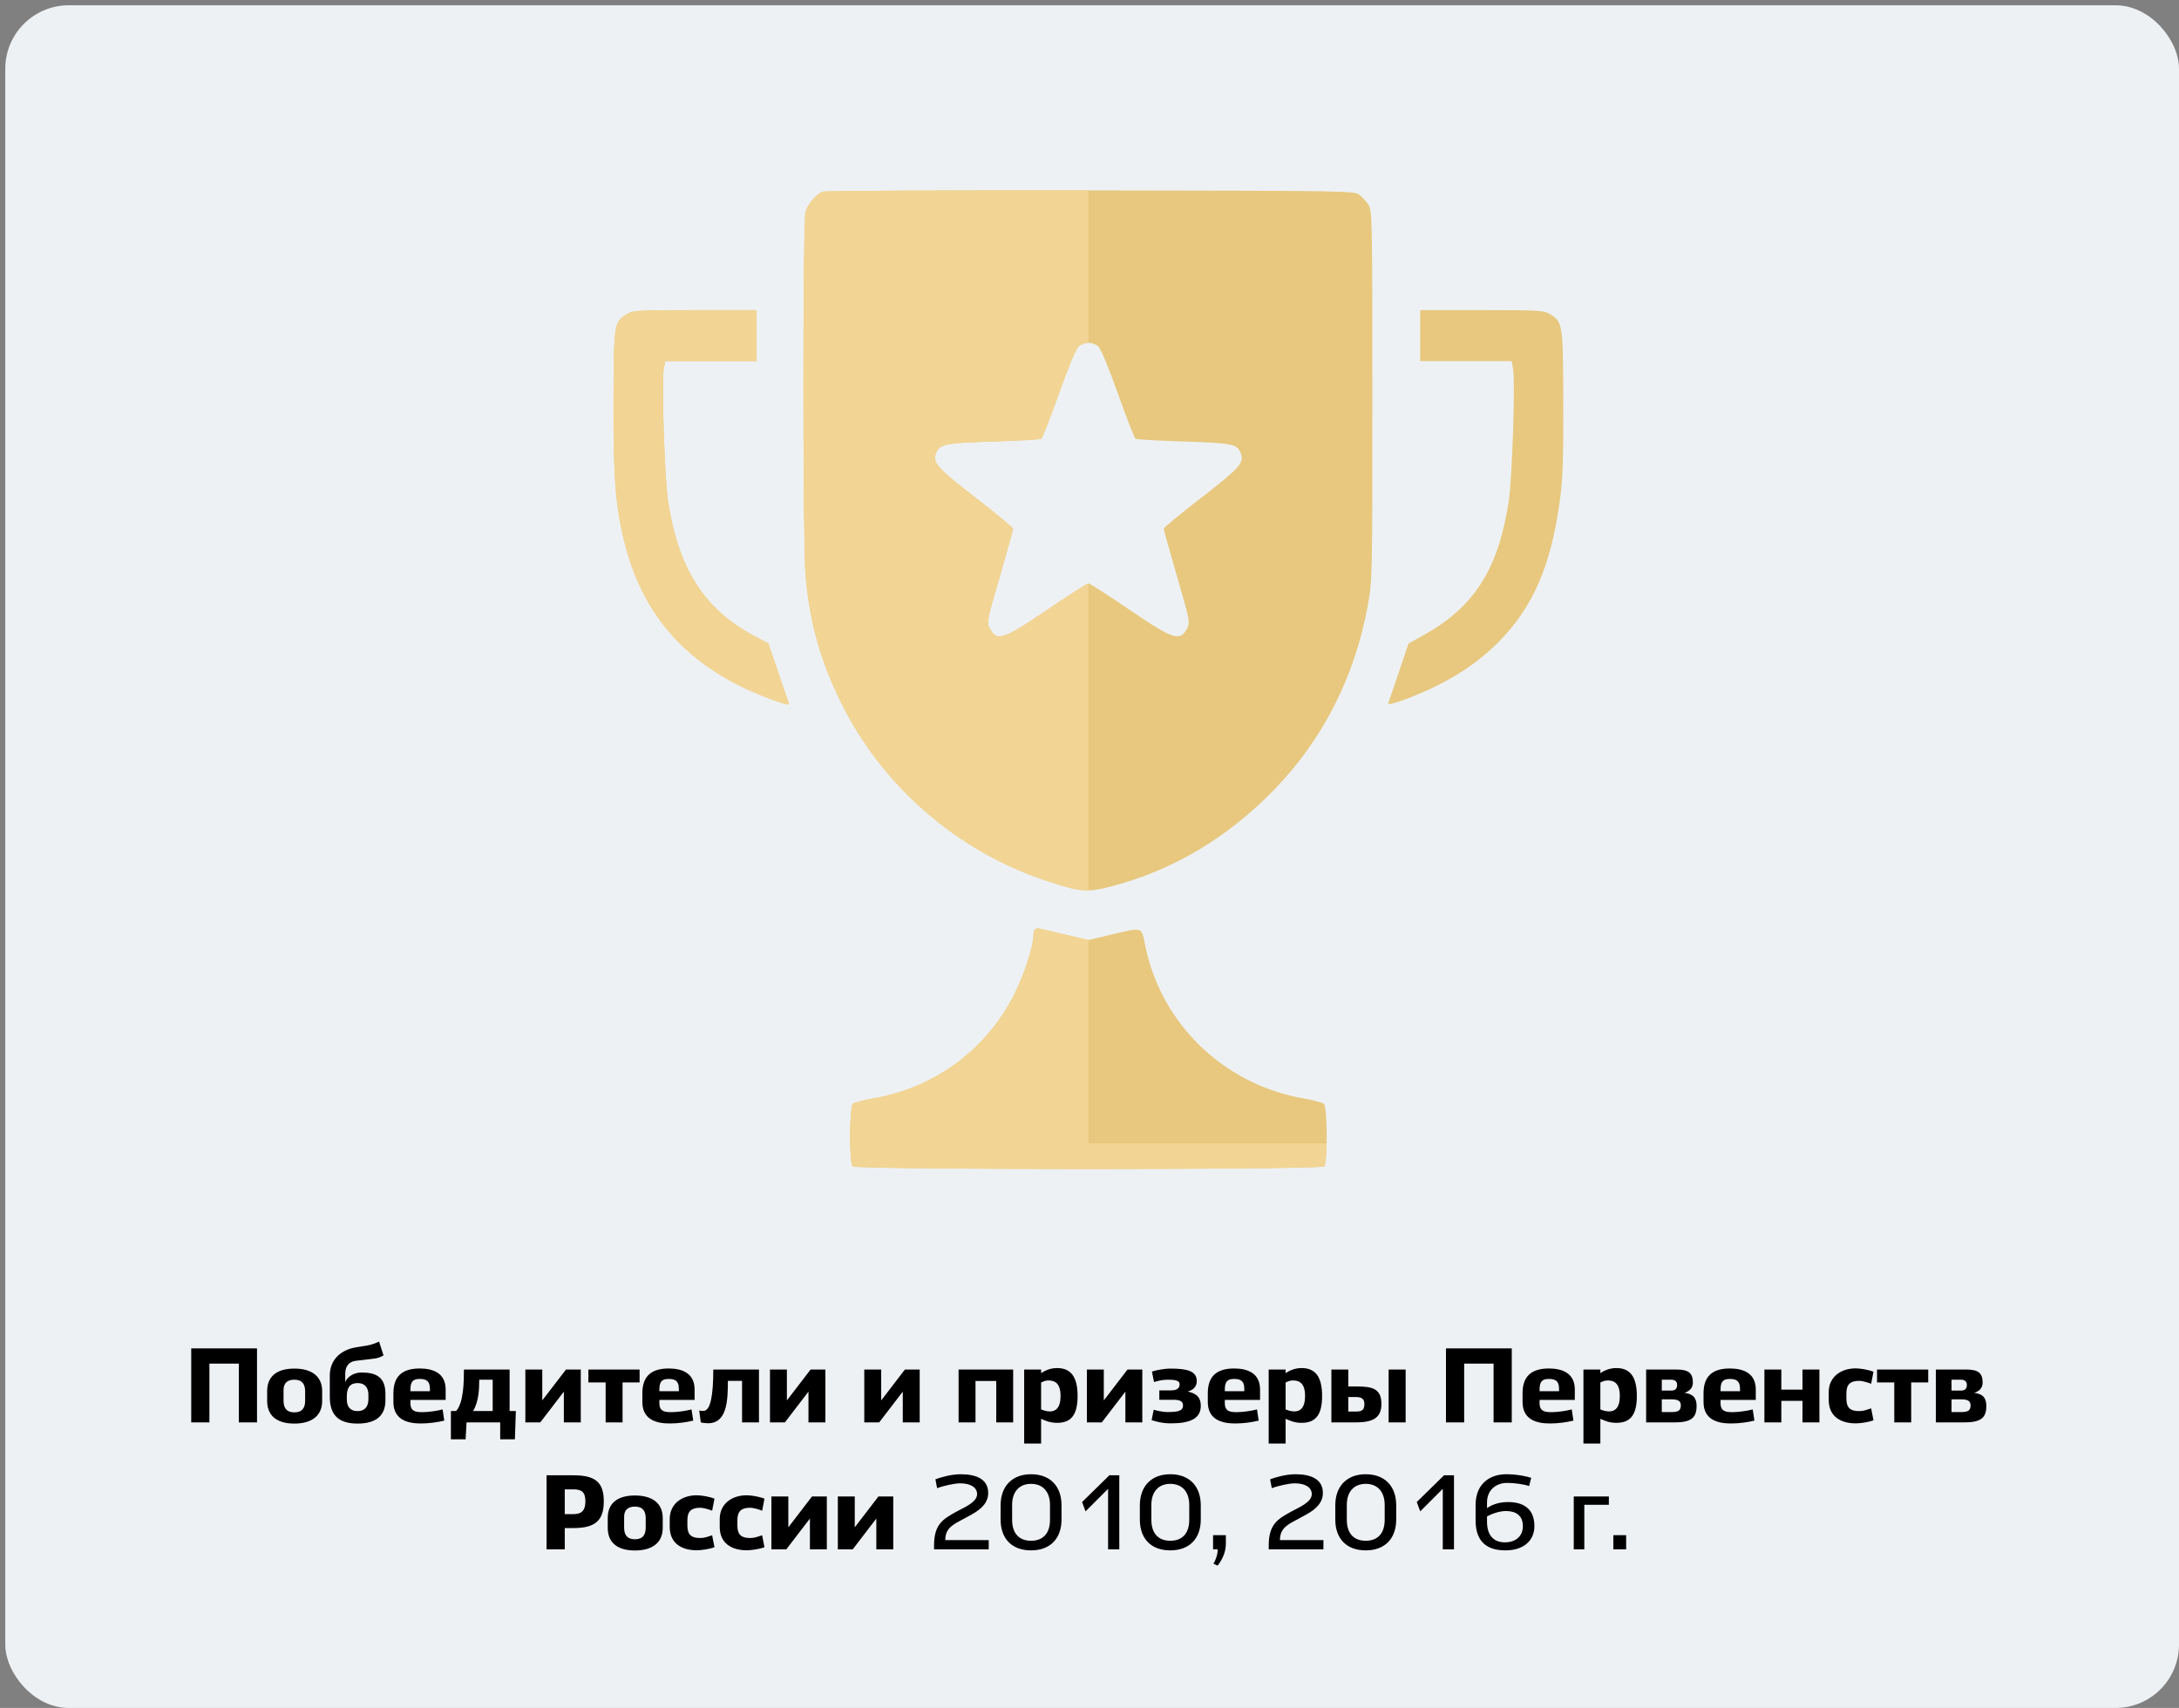
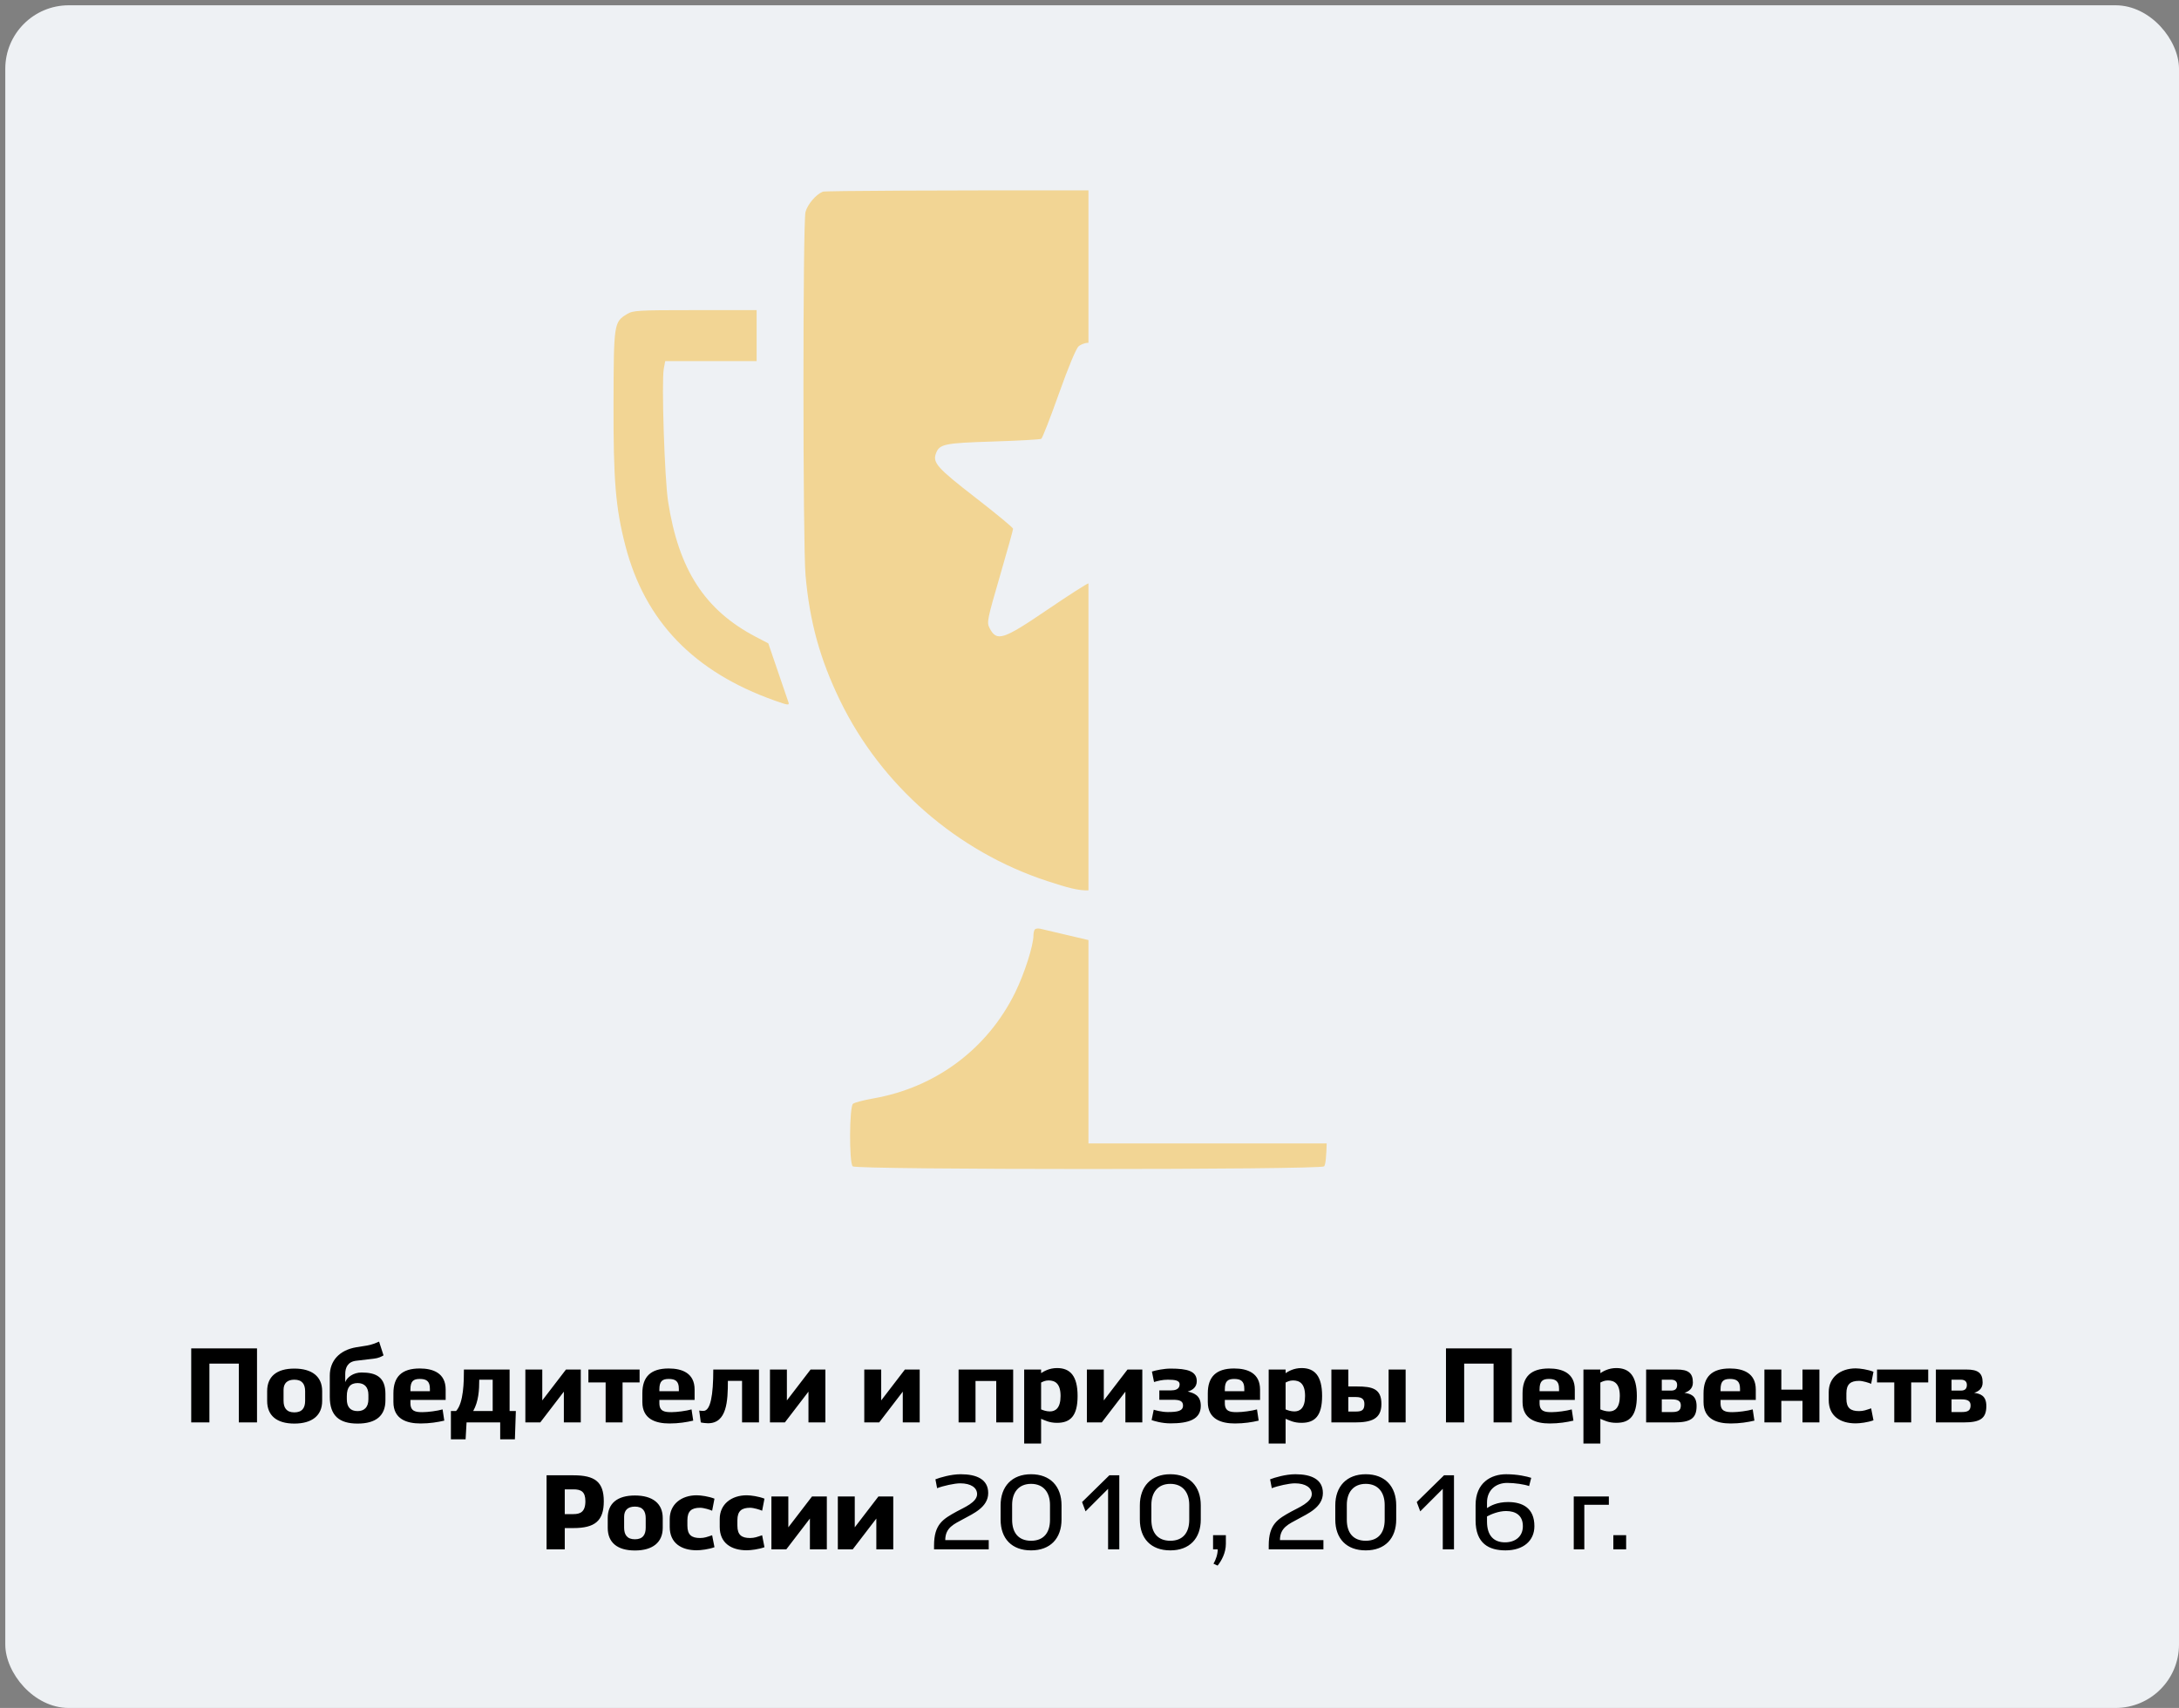
<svg xmlns="http://www.w3.org/2000/svg" width="412" height="323" viewBox="0 0 412 323" fill="none">
  <rect x="0" y="0" width="412" height="323" fill="#808080" stroke="none" />
  <rect x="1" y="1" width="411" height="322" rx="12" fill="#EEF1F4" />
  <path d="M39.596 269H36.156V255H48.596V269H45.156V257.88H39.596V269ZM50.514 264.94V263.08C50.514 260.32 52.314 258.82 55.654 258.82C58.994 258.82 60.914 260.32 60.914 263.08V264.94C60.914 267.7 58.994 269.22 55.654 269.22C52.314 269.22 50.514 267.7 50.514 264.94ZM53.614 262.84V264.9C53.614 266.22 54.154 267.1 55.654 267.1C57.174 267.1 57.694 266.2 57.694 264.9V263.12C57.694 261.82 57.174 260.92 55.654 260.92C54.294 260.92 53.614 261.62 53.614 262.84ZM62.356 264.16V260.16C62.356 257.36 64.156 255.32 67.396 254.78L69.416 254.46C70.256 254.32 71.036 254 71.676 253.72L72.516 256.32C72.076 256.58 71.556 256.84 70.716 256.94L67.336 257.34C65.756 257.52 65.276 258.64 65.276 259.84V261.38C65.616 260.46 66.816 259.56 68.356 259.56C71.136 259.56 72.876 260.44 72.876 263.6V264.82C72.876 267.74 71.076 269.22 67.616 269.22C64.176 269.22 62.356 267.76 62.356 264.16ZM67.616 266.86C68.916 266.86 69.656 266.08 69.656 264.62V263.78C69.656 262.34 68.916 261.56 67.616 261.56C66.256 261.56 65.576 262.34 65.576 264.02V264.62C65.576 266.1 66.256 266.86 67.616 266.86ZM83.684 266.54L84.004 268.66C82.744 268.96 81.224 269.2 79.524 269.2C76.924 269.2 74.384 268.4 74.384 265.14V263.5C74.384 260.36 75.964 258.8 79.364 258.8C81.904 258.8 84.264 259.68 84.264 262.78V264.74H77.604V265.36C77.604 266.92 78.604 267.06 79.884 267.06C80.924 267.06 82.704 266.82 83.684 266.54ZM77.604 262.76V263.1H81.284V262.62C81.284 261.16 80.584 260.78 79.364 260.78C78.144 260.78 77.604 261.22 77.604 262.76ZM87.716 259H96.356V266.84H97.535L97.356 272.2H94.576V269H88.216L88.035 272.2H85.255V266.84H86.236C87.675 265.3 87.716 261.22 87.716 259ZM93.156 260.92H90.615C90.615 262.9 90.496 265 89.475 266.84H93.156V260.92ZM99.333 259H102.533V264.84L107.013 259H109.813V269H106.613V263.18L102.153 269H99.333V259ZM111.252 261.44V259H120.932V261.44H117.712V269H114.512V261.44H111.252ZM130.754 266.54L131.074 268.66C129.814 268.96 128.294 269.2 126.594 269.2C123.994 269.2 121.454 268.4 121.454 265.14V263.5C121.454 260.36 123.034 258.8 126.434 258.8C128.974 258.8 131.334 259.68 131.334 262.78V264.74H124.674V265.36C124.674 266.92 125.674 267.06 126.954 267.06C127.994 267.06 129.774 266.82 130.754 266.54ZM124.674 262.76V263.1H128.354V262.62C128.354 261.16 127.654 260.78 126.434 260.78C125.214 260.78 124.674 261.22 124.674 262.76ZM134.866 259H143.506V269H140.306V261.14H137.626C137.626 264.96 137.446 269.16 133.866 269.16C133.606 269.16 132.866 269.1 132.506 269L132.206 266.76C132.526 266.8 132.706 266.82 133.006 266.82C134.346 266.82 134.866 263.88 134.866 259ZM145.583 259H148.783V264.84L153.263 259H156.063V269H152.863V263.18L148.403 269H145.583V259ZM163.415 259H166.615V264.84L171.095 259H173.895V269H170.695V263.18L166.235 269H163.415V259ZM184.447 269H181.247V259H191.567V269H188.367V261.16H184.447V269ZM196.849 273H193.649V259H196.849V259.68C197.349 259.36 198.369 258.72 199.869 258.72C202.329 258.72 203.749 260.18 203.749 264C203.749 267.76 202.389 269.08 199.869 269.08C198.369 269.08 197.569 268.6 196.849 268.32V273ZM198.249 261.06C197.629 261.06 197.169 261.3 196.849 261.46V266.54C197.249 266.7 197.829 266.92 198.509 266.92C199.549 266.92 200.529 266.32 200.529 264C200.529 261.64 199.489 261.06 198.249 261.06ZM205.505 259H208.705V264.84L213.185 259H215.985V269H212.785V263.18L208.325 269H205.505V259ZM217.743 268.56L218.143 266.6C218.343 266.66 219.603 267.04 220.803 267.04C222.723 267.04 223.683 266.82 223.683 265.8C223.683 264.9 222.943 264.72 221.783 264.72H219.203V262.94H221.463C222.063 262.94 223.043 262.8 223.043 261.8C223.043 261.08 222.243 260.92 220.803 260.92C219.783 260.92 218.943 261.14 218.203 261.36L217.803 259.38C218.523 259.14 220.083 258.82 221.323 258.82C224.483 258.82 226.283 259.28 226.283 261.2C226.283 262.32 225.483 262.92 224.563 263.16C225.743 263.44 227.043 263.88 227.043 265.86C227.043 268.44 224.743 269.18 221.323 269.18C219.603 269.18 218.143 268.7 217.743 268.56ZM237.668 266.54L237.988 268.66C236.728 268.96 235.208 269.2 233.508 269.2C230.908 269.2 228.368 268.4 228.368 265.14V263.5C228.368 260.36 229.948 258.8 233.348 258.8C235.888 258.8 238.248 259.68 238.248 262.78V264.74H231.588V265.36C231.588 266.92 232.588 267.06 233.868 267.06C234.908 267.06 236.688 266.82 237.668 266.54ZM231.588 262.76V263.1H235.268V262.62C235.268 261.16 234.568 260.78 233.348 260.78C232.128 260.78 231.588 261.22 231.588 262.76ZM243.08 273H239.88V259H243.08V259.68C243.58 259.36 244.6 258.72 246.1 258.72C248.56 258.72 249.98 260.18 249.98 264C249.98 267.76 248.62 269.08 246.1 269.08C244.6 269.08 243.8 268.6 243.08 268.32V273ZM244.48 261.06C243.86 261.06 243.4 261.3 243.08 261.46V266.54C243.48 266.7 244.06 266.92 244.74 266.92C245.78 266.92 246.76 266.32 246.76 264C246.76 261.64 245.72 261.06 244.48 261.06ZM262.555 269V259H265.775V269H262.555ZM251.735 269V259H254.935V262.2H256.575C259.555 262.2 261.195 262.66 261.195 265.52C261.195 268.4 259.215 269 256.215 269H251.735ZM256.375 264.2H254.935V266.94H256.455C257.555 266.94 257.975 266.6 257.975 265.52C257.975 264.66 257.575 264.2 256.375 264.2ZM276.842 269H273.402V255H285.842V269H282.402V257.88H276.842V269ZM297.18 266.54L297.5 268.66C296.24 268.96 294.72 269.2 293.02 269.2C290.42 269.2 287.88 268.4 287.88 265.14V263.5C287.88 260.36 289.46 258.8 292.86 258.8C295.4 258.8 297.76 259.68 297.76 262.78V264.74H291.1V265.36C291.1 266.92 292.1 267.06 293.38 267.06C294.42 267.06 296.2 266.82 297.18 266.54ZM291.1 262.76V263.1H294.78V262.62C294.78 261.16 294.08 260.78 292.86 260.78C291.64 260.78 291.1 261.22 291.1 262.76ZM302.592 273H299.392V259H302.592V259.68C303.092 259.36 304.112 258.72 305.612 258.72C308.072 258.72 309.492 260.18 309.492 264C309.492 267.76 308.132 269.08 305.612 269.08C304.112 269.08 303.312 268.6 302.592 268.32V273ZM303.992 261.06C303.372 261.06 302.912 261.3 302.592 261.46V266.54C302.992 266.7 303.572 266.92 304.252 266.92C305.292 266.92 306.272 266.32 306.272 264C306.272 261.64 305.232 261.06 303.992 261.06ZM311.247 269V259H317.047C319.207 259 320.087 259.64 320.087 261.46C320.087 262.64 319.267 263.16 318.487 263.4C319.587 263.58 320.787 263.88 320.787 265.9C320.787 268.3 319.567 269 316.487 269H311.247ZM316.067 264.64H314.207V267.04H316.127C317.227 267.04 317.807 266.8 317.807 265.78C317.807 264.94 317.247 264.64 316.067 264.64ZM314.207 262.98H315.967C316.727 262.98 317.107 262.66 317.107 261.9C317.107 261.28 316.727 260.92 315.967 260.92H314.207V262.98ZM331.399 266.54L331.719 268.66C330.459 268.96 328.939 269.2 327.239 269.2C324.639 269.2 322.099 268.4 322.099 265.14V263.5C322.099 260.36 323.679 258.8 327.079 258.8C329.619 258.8 331.979 259.68 331.979 262.78V264.74H325.319V265.36C325.319 266.92 326.319 267.06 327.599 267.06C328.639 267.06 330.419 266.82 331.399 266.54ZM325.319 262.76V263.1H328.999V262.62C328.999 261.16 328.299 260.78 327.079 260.78C325.859 260.78 325.319 261.22 325.319 262.76ZM340.81 259H344.01V269H340.81V264.92H336.81V269H333.61V259H336.81V262.8H340.81V259ZM353.791 266.34L354.231 268.6C353.151 269 351.651 269.18 350.871 269.18C347.971 269.18 345.771 267.82 345.771 264.76V263.26C345.771 260.48 347.971 258.78 350.871 258.78C351.671 258.78 353.191 259 354.231 259.42L353.791 261.7C353.411 261.52 352.211 261.14 351.511 261.14C349.931 261.14 349.111 261.74 349.111 263.5V264.52C349.111 266.3 349.931 266.86 351.511 266.86C352.371 266.86 352.871 266.64 353.791 266.34ZM354.904 261.44V259H364.584V261.44H361.364V269H358.164V261.44H354.904ZM366.032 269V259H371.832C373.992 259 374.872 259.64 374.872 261.46C374.872 262.64 374.052 263.16 373.272 263.4C374.372 263.58 375.572 263.88 375.572 265.9C375.572 268.3 374.352 269 371.272 269H366.032ZM370.852 264.64H368.992V267.04H370.912C372.012 267.04 372.592 266.8 372.592 265.78C372.592 264.94 372.032 264.64 370.852 264.64ZM368.992 262.98H370.752C371.512 262.98 371.892 262.66 371.892 261.9C371.892 261.28 371.512 260.92 370.752 260.92H368.992V262.98ZM103.343 279H108.423C112.483 279 114.163 280.24 114.163 283.92C114.163 287.62 112.483 288.98 108.423 288.98H106.783V293H103.343V279ZM106.783 281.66V286.34H108.423C109.683 286.34 110.683 285.96 110.683 283.9C110.683 282.1 109.883 281.66 108.423 281.66H106.783ZM114.909 288.94V287.08C114.909 284.32 116.709 282.82 120.049 282.82C123.389 282.82 125.309 284.32 125.309 287.08V288.94C125.309 291.7 123.389 293.22 120.049 293.22C116.709 293.22 114.909 291.7 114.909 288.94ZM118.009 286.84V288.9C118.009 290.22 118.549 291.1 120.049 291.1C121.569 291.1 122.089 290.2 122.089 288.9V287.12C122.089 285.82 121.569 284.92 120.049 284.92C118.689 284.92 118.009 285.62 118.009 286.84ZM134.65 290.34L135.09 292.6C134.01 293 132.51 293.18 131.73 293.18C128.83 293.18 126.63 291.82 126.63 288.76V287.26C126.63 284.48 128.83 282.78 131.73 282.78C132.53 282.78 134.05 283 135.09 283.42L134.65 285.7C134.27 285.52 133.07 285.14 132.37 285.14C130.79 285.14 129.97 285.74 129.97 287.5V288.52C129.97 290.3 130.79 290.86 132.37 290.86C133.23 290.86 133.73 290.64 134.65 290.34ZM144.103 290.34L144.543 292.6C143.463 293 141.963 293.18 141.183 293.18C138.283 293.18 136.083 291.82 136.083 288.76V287.26C136.083 284.48 138.283 282.78 141.183 282.78C141.983 282.78 143.503 283 144.543 283.42L144.103 285.7C143.723 285.52 142.523 285.14 141.823 285.14C140.243 285.14 139.423 285.74 139.423 287.5V288.52C139.423 290.3 140.243 290.86 141.823 290.86C142.683 290.86 143.183 290.64 144.103 290.34ZM145.856 283H149.056V288.84L153.536 283H156.336V293H153.136V287.18L148.676 293H145.856V283ZM158.415 283H161.615V288.84L166.095 283H168.895V293H165.695V287.18L161.235 293H158.415V283ZM181.647 278.8C184.667 278.8 186.847 279.76 186.847 282.36C186.847 285.04 183.987 286.26 182.167 287.26C180.427 288.22 178.727 288.86 178.727 291.26H186.947V293H176.607V292.28C176.607 288.22 178.327 287.26 180.907 285.84C182.247 285.1 184.747 284.12 184.747 282.56C184.747 281.34 183.587 280.52 181.547 280.52C180.467 280.52 178.307 281 177.187 281.44L176.867 279.76C177.747 279.42 179.807 278.8 181.647 278.8ZM189.191 287.36V284.7C189.191 281.1 191.331 278.8 194.951 278.8C198.571 278.8 200.711 281.08 200.711 284.68V287.36C200.711 290.94 198.591 293.2 194.951 293.2C191.311 293.2 189.191 290.98 189.191 287.36ZM194.951 280.62C192.591 280.62 191.371 282.26 191.371 284.58V287.42C191.371 289.88 192.591 291.38 194.951 291.38C197.311 291.38 198.531 289.88 198.531 287.42V284.6C198.531 282.26 197.311 280.62 194.951 280.62ZM204.595 284.06L209.755 279H211.635V293H209.515V281.56L205.255 285.82L204.595 284.06ZM215.519 287.36V284.7C215.519 281.1 217.659 278.8 221.279 278.8C224.899 278.8 227.039 281.08 227.039 284.68V287.36C227.039 290.94 224.919 293.2 221.279 293.2C217.639 293.2 215.519 290.98 215.519 287.36ZM221.279 280.62C218.919 280.62 217.699 282.26 217.699 284.58V287.42C217.699 289.88 218.919 291.38 221.279 291.38C223.639 291.38 224.859 289.88 224.859 287.42V284.6C224.859 282.26 223.639 280.62 221.279 280.62ZM229.363 290.32H231.783V291.96C231.783 293.7 230.943 295.18 230.223 296.08L229.443 295.72C229.883 294.98 230.243 293.96 230.243 293H229.363V290.32ZM244.928 278.8C247.948 278.8 250.128 279.76 250.128 282.36C250.128 285.04 247.268 286.26 245.448 287.26C243.708 288.22 242.008 288.86 242.008 291.26H250.228V293H239.888V292.28C239.888 288.22 241.608 287.26 244.188 285.84C245.528 285.1 248.028 284.12 248.028 282.56C248.028 281.34 246.868 280.52 244.828 280.52C243.748 280.52 241.588 281 240.468 281.44L240.148 279.76C241.028 279.42 243.088 278.8 244.928 278.8ZM252.472 287.36V284.7C252.472 281.1 254.612 278.8 258.232 278.8C261.852 278.8 263.992 281.08 263.992 284.68V287.36C263.992 290.94 261.872 293.2 258.232 293.2C254.592 293.2 252.472 290.98 252.472 287.36ZM258.232 280.62C255.872 280.62 254.652 282.26 254.652 284.58V287.42C254.652 289.88 255.872 291.38 258.232 291.38C260.592 291.38 261.812 289.88 261.812 287.42V284.6C261.812 282.26 260.592 280.62 258.232 280.62ZM267.876 284.06L273.036 279H274.916V293H272.796V281.56L268.536 285.82L267.876 284.06ZM279 287.52V284.64C279 280.38 281.94 278.8 284.78 278.8C286.94 278.8 288.7 279.22 289.52 279.48L289.12 281.04C288.28 280.72 286.4 280.44 284.98 280.44C282.8 280.44 281.16 281.84 281.16 284.14V285.2C281.8 284.78 283.04 284.06 285.14 284.06C287.9 284.06 290.12 285.2 290.12 288.62C290.12 291.36 288.06 293.2 284.66 293.2C281.56 293.2 279 291.94 279 287.52ZM281.16 286.78V287.76C281.16 290.44 282.48 291.68 284.56 291.68C286.46 291.68 287.94 290.62 287.94 288.62C287.94 286.56 286.56 285.76 284.76 285.76C283.4 285.76 281.96 286.34 281.16 286.78ZM299.56 293H297.56V283H304.2V284.58H299.56V293ZM305.047 290.32H307.467V293H305.047V290.32Z" fill="black" />
-   <path fill-rule="evenodd" clip-rule="evenodd" d="M155.568 36.251C154.267 36.787 152.711 38.614 152.303 40.084C151.782 41.964 151.786 102.865 152.308 108.772C153.087 117.591 155.034 124.654 158.852 132.513C166.65 148.565 180.976 161.043 198.012 166.622C204.382 168.708 205.547 168.808 210.027 167.651C221.685 164.641 232.134 158.432 241.03 149.227C250.191 139.749 256.19 127.894 258.633 114.442C259.471 109.83 259.484 109.2 259.484 74.848C259.484 41.668 259.449 39.882 258.778 38.783C258.39 38.146 257.611 37.278 257.046 36.854C256.034 36.093 255.363 36.081 206.179 36.009C178.766 35.968 155.991 36.077 155.568 36.251ZM118.542 59.403C116.083 60.905 116.045 61.159 116.003 76.156C115.961 90.846 116.393 96.048 118.248 103.208C121.944 117.478 131.181 127.06 146.474 132.488C149.005 133.386 149.286 133.421 149.077 132.811C148.948 132.435 148.039 129.775 147.056 126.899L145.27 121.67L142.914 120.438C133.272 115.396 128.312 107.743 126.321 94.837C125.653 90.507 125.058 72.118 125.508 69.716L125.775 68.29H134.417H143.059V63.469V58.647L131.417 58.649C120.548 58.65 119.692 58.7 118.542 59.403ZM268.529 63.469V68.29H277.171H285.813L286.081 69.722C286.527 72.104 285.927 90.494 285.262 94.837C283.306 107.605 278.785 114.739 269.277 120.054L266.309 121.713L264.496 127.113C263.499 130.083 262.598 132.732 262.493 132.999C262.372 133.311 263.309 133.121 265.118 132.468C272.672 129.737 278.627 126.146 283.198 121.564C289.805 114.942 293.233 107.096 294.929 94.712C295.487 90.632 295.608 87.174 295.579 76.151C295.538 61.151 295.5 60.903 293.046 59.403C291.896 58.7 291.039 58.65 280.171 58.649L268.529 58.647V63.469ZM207.647 65.494C208.124 65.906 209.58 69.403 211.377 74.459C212.998 79.018 214.496 82.855 214.706 82.985C214.917 83.116 219.016 83.346 223.816 83.496C233.074 83.787 233.966 83.974 234.627 85.765C235.276 87.521 234.359 88.544 227.133 94.13C223.228 97.148 220.034 99.787 220.034 99.995C220.034 100.202 221.166 104.26 222.548 109.012C224.93 117.198 225.032 117.711 224.487 118.768C223.131 121.396 221.978 121.034 213.618 115.35C209.561 112.591 206.039 110.334 205.794 110.334C205.548 110.334 202.027 112.591 197.969 115.35C189.61 121.034 188.457 121.396 187.101 118.768C186.555 117.711 186.657 117.198 189.039 109.012C190.422 104.26 191.553 100.202 191.553 99.995C191.553 99.788 188.357 97.142 184.45 94.116C177.234 88.526 176.318 87.505 176.96 85.765C177.621 83.974 178.514 83.787 187.772 83.496C192.572 83.346 196.671 83.116 196.881 82.985C197.092 82.855 198.59 79.018 200.211 74.459C202.008 69.403 203.463 65.906 203.941 65.494C204.372 65.123 205.206 64.819 205.794 64.819C206.382 64.819 207.216 65.123 207.647 65.494ZM195.686 175.751C195.53 175.907 195.402 176.413 195.402 176.874C195.402 178.804 193.722 184.074 191.96 187.671C186.732 198.342 176.932 205.666 165.12 207.73C163.295 208.049 161.567 208.505 161.282 208.742C160.584 209.322 160.534 219.88 161.225 220.573C161.896 221.245 249.692 221.245 250.363 220.573C251.054 219.88 251.003 209.322 250.306 208.742C250.02 208.505 248.301 208.051 246.485 207.733C231.457 205.107 219.621 193.733 216.578 178.993C215.784 175.146 216.245 175.298 209.931 176.796L205.794 177.778L201.656 176.805C199.381 176.271 197.171 175.75 196.745 175.65C196.319 175.549 195.843 175.594 195.686 175.751Z" fill="#E7C87E" />
  <path fill-rule="evenodd" clip-rule="evenodd" d="M205.803 36.008C178.558 35.969 155.989 36.078 155.568 36.251C154.267 36.787 152.711 38.614 152.303 40.084C151.783 41.964 151.787 102.865 152.308 108.772C153.087 117.591 155.034 124.654 158.852 132.513C166.651 148.565 180.977 161.043 198.012 166.622C201.905 167.897 203.854 168.43 205.803 168.388V110.335C205.8 110.334 205.797 110.334 205.794 110.334C205.549 110.334 202.028 112.591 197.97 115.35C189.61 121.034 188.457 121.396 187.101 118.768C186.556 117.711 186.658 117.198 189.04 109.012C190.422 104.26 191.554 100.202 191.554 99.995C191.554 99.788 188.358 97.142 184.45 94.116C177.234 88.526 176.319 87.505 176.961 85.765C177.622 83.974 178.514 83.787 187.773 83.496C192.572 83.346 196.671 83.116 196.882 82.985C197.092 82.855 198.591 79.018 200.211 74.459C202.008 69.403 203.464 65.906 203.942 65.494C204.373 65.123 205.206 64.819 205.794 64.819C205.797 64.819 205.8 64.819 205.803 64.819V36.008ZM205.803 177.776L205.794 177.778L201.657 176.805C199.382 176.271 197.171 175.75 196.745 175.65C196.319 175.549 195.843 175.594 195.687 175.751C195.53 175.907 195.403 176.413 195.403 176.874C195.403 178.804 193.722 184.074 191.96 187.671C186.733 198.342 176.932 205.666 165.121 207.73C163.295 208.049 161.568 208.505 161.283 208.742C160.585 209.322 160.534 219.88 161.226 220.573C161.896 221.245 249.693 221.245 250.363 220.573C250.641 220.295 250.799 218.419 250.844 216.239H205.803V177.776ZM116.003 76.156C116.045 61.159 116.084 60.905 118.543 59.403C119.693 58.7 120.549 58.65 131.417 58.649L143.06 58.647V63.469V68.29H134.417H125.775L125.508 69.716C125.058 72.118 125.654 90.507 126.322 94.837C128.312 107.743 133.273 115.396 142.914 120.438L145.27 121.67L147.056 126.899L147.349 127.756C148.214 130.285 148.961 132.473 149.077 132.811C149.286 133.421 149.005 133.386 146.475 132.488C131.181 127.06 121.944 117.478 118.248 103.208C116.393 96.048 115.962 90.846 116.003 76.156Z" fill="#F2D594" />
</svg>